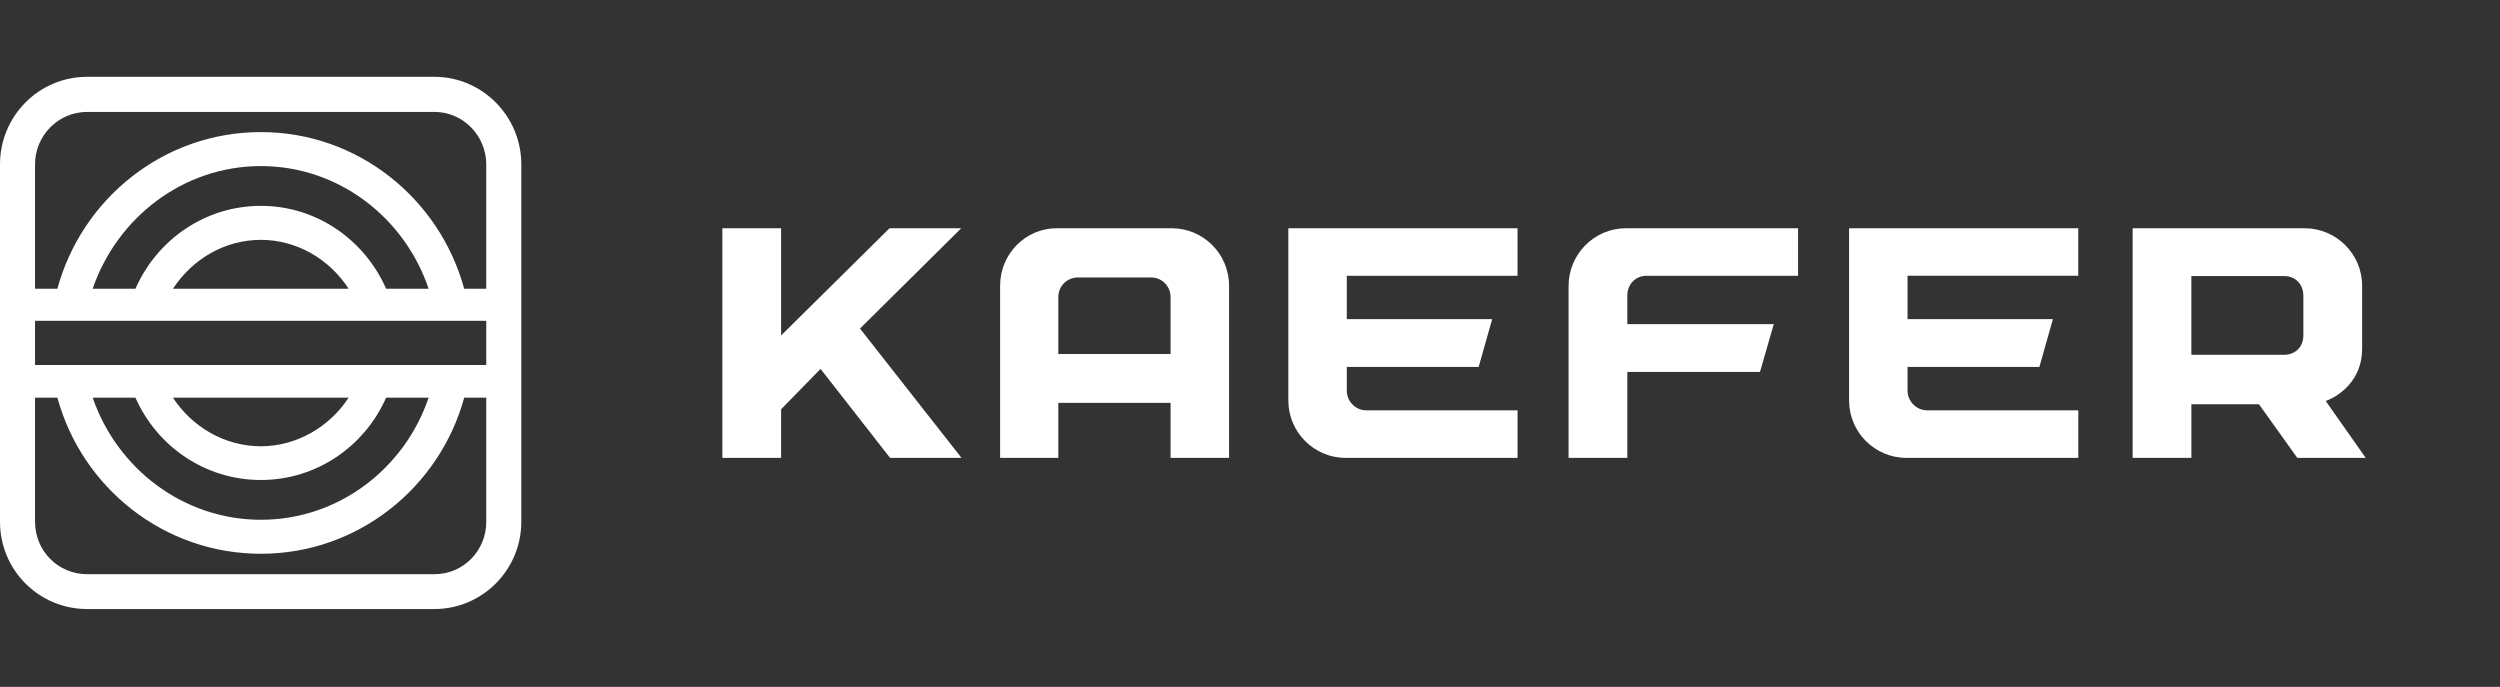
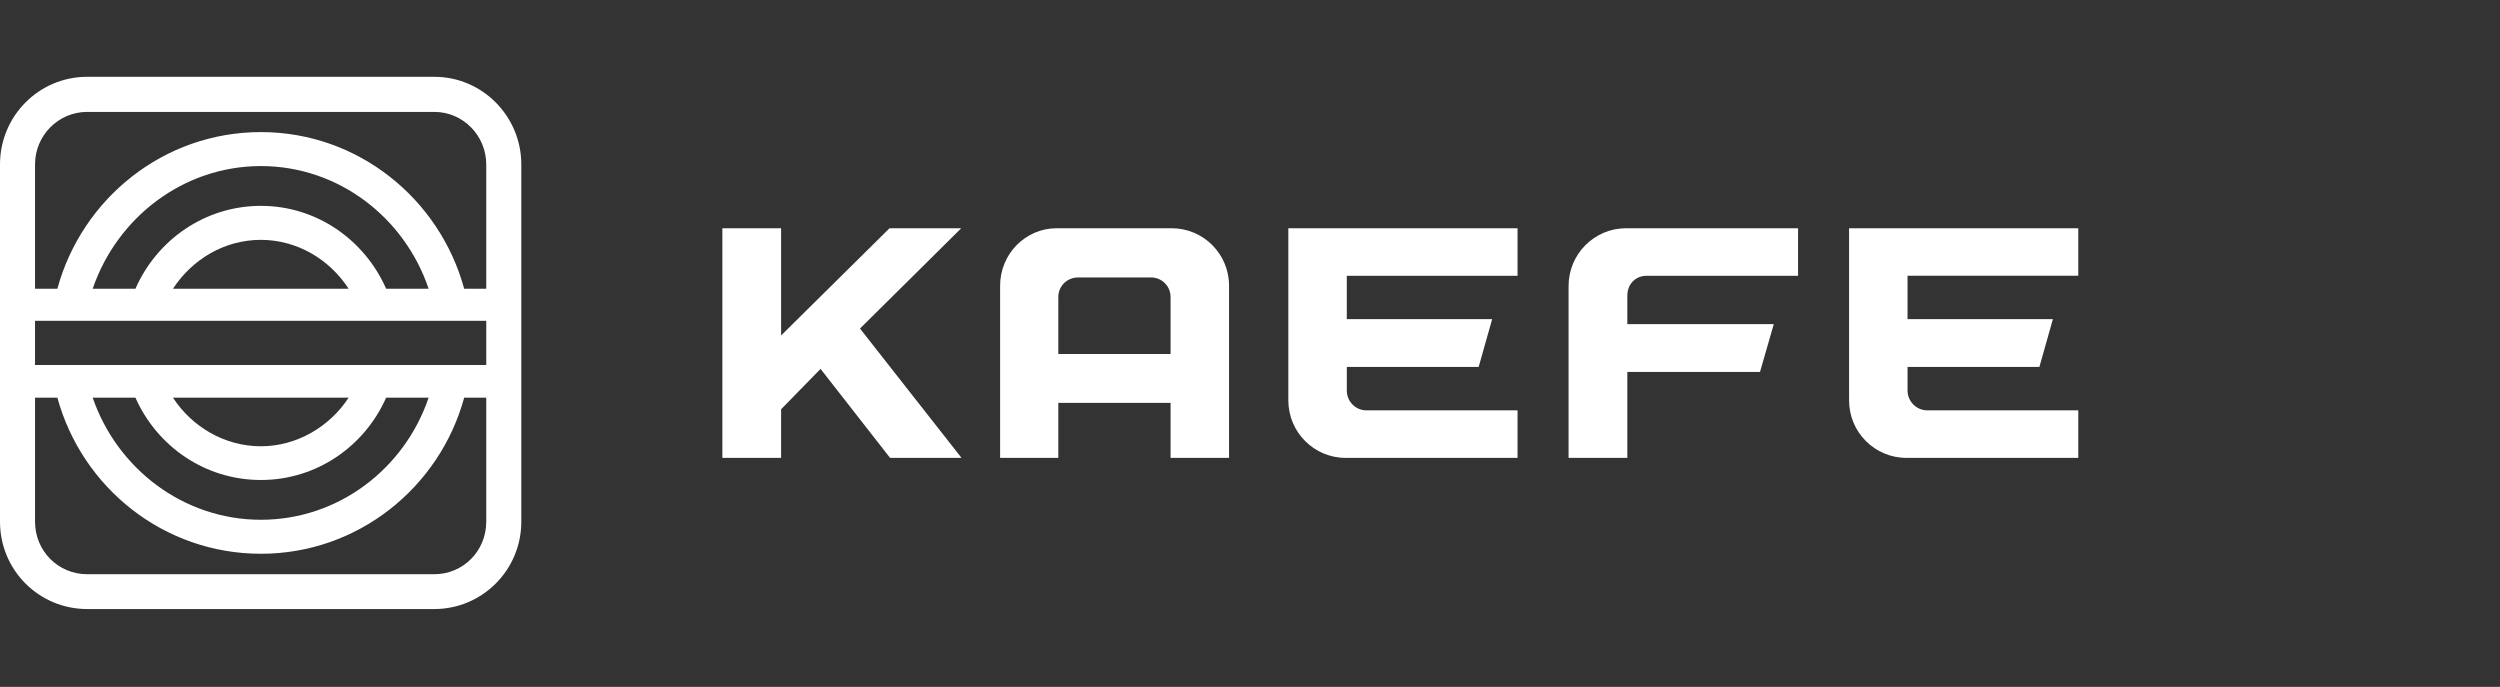
<svg xmlns="http://www.w3.org/2000/svg" version="1.0" id="Ebene_1" x="0px" y="0px" viewBox="0 0 200 54.949" xml:space="preserve">
  <rect x="0" y="0" width="200" height="54.949" fill="#333333" stroke="none" />
  <g>
    <g>
      <polygon fill="#FFFFFF" points="71.205,36.63 65.645,29.512 62.489,32.739 62.489,36.63 57.789,36.63 57.789,18.26 62.489,18.26     62.489,26.837 71.161,18.26 76.898,18.26 68.8,26.284 76.92,36.63   " />
      <path fill="#FFFFFF" d="M93.734,18.26L93.734,18.26c2.538,0,4.59,2.056,4.59,4.598V36.63h-4.678v-4.399h-8.981v4.399h-4.656    V22.858c0-2.542,2.03-4.598,4.523-4.598H93.734z M86.254,22.195L86.254,22.195c-0.883,0-1.589,0.685-1.589,1.57v4.554h8.981    v-4.554c0-0.884-0.706-1.57-1.567-1.57H86.254z" />
      <path fill="#FFFFFF" d="M121.404,32.828L121.404,32.828v3.802h-13.747c-2.538,0-4.59-2.056-4.59-4.598V18.26h18.336v3.802h-13.659    v3.471h11.629l-1.081,3.824h-10.547v1.901c0,0.84,0.684,1.57,1.567,1.57H121.404z" />
      <path fill="#FFFFFF" d="M143.845,18.26L143.845,18.26v3.802h-12.114c-0.883,0-1.545,0.663-1.545,1.592v2.277h11.717l-1.103,3.824    h-10.614v6.875h-4.7V22.88c0-2.564,2.074-4.62,4.59-4.62H143.845z" />
      <path fill="#FFFFFF" d="M166.263,32.828L166.263,32.828v3.802h-13.747c-2.538,0-4.59-2.056-4.59-4.598V18.259h18.336v3.802    h-13.659v3.471h11.629l-1.081,3.824h-10.547v1.901c0,0.84,0.706,1.57,1.567,1.57H166.263z" />
-       <path fill="#FFFFFF" d="M189.256,36.63L189.256,36.63h-5.472l-3.067-4.289h-5.406v4.289h-4.7v-18.37h13.747    c2.56,0,4.612,2.078,4.612,4.598v5.062c0,2.542-1.898,3.802-2.913,4.156L189.256,36.63z M184.269,26.837L184.269,26.837v-3.161    c0-0.951-0.64-1.592-1.545-1.592h-7.414v6.3h7.414C183.629,28.384,184.269,27.743,184.269,26.837" />
    </g>
    <path fill="#FFFFFF" d="M6.973,6.145L6.973,6.145C3.111,6.145,0,9.284,0,13.153v28.584c0,3.869,3.111,6.986,6.973,6.986h27.78   c3.817,0,6.951-3.117,6.951-6.986V13.153c0-3.869-3.133-7.008-6.951-7.008H6.973z M2.802,23.101L2.802,23.101v-9.948   c0-2.299,1.854-4.2,4.17-4.2h27.78c2.295,0,4.148,1.901,4.148,4.2v9.948h-1.765c-1.964-7.207-8.495-12.534-16.262-12.534   c-7.789,0-14.32,5.328-16.284,12.534H2.802z M30.892,23.101L30.892,23.101c-1.721-3.913-5.56-6.632-10.018-6.632   c-4.479,0-8.319,2.719-10.04,6.632h-3.42c1.942-5.681,7.237-9.815,13.46-9.815c6.2,0,11.496,4.112,13.416,9.815H30.892z    M20.874,19.188L20.874,19.188c2.846,0,5.472,1.525,7.017,3.913H13.835C15.402,20.713,17.983,19.188,20.874,19.188 M2.802,25.665   L2.802,25.665h36.099v3.537H2.802V25.665z M38.901,31.811L38.901,31.811v9.926c0,2.343-1.854,4.2-4.148,4.2H6.973   c-2.317,0-4.17-1.857-4.17-4.2v-9.926H4.59c1.964,7.185,8.495,12.49,16.284,12.49c7.767,0,14.298-5.306,16.262-12.49H38.901z    M34.29,31.811L34.29,31.811c-1.92,5.681-7.215,9.771-13.416,9.771c-6.222,0-11.518-4.112-13.46-9.771h3.42   c1.721,3.891,5.56,6.588,10.04,6.588c4.457,0,8.297-2.697,10.018-6.588H34.29z M27.891,31.811L27.891,31.811   c-1.523,2.343-4.17,3.891-7.017,3.891c-2.891,0-5.516-1.547-7.039-3.891H27.891z" />
  </g>
</svg>